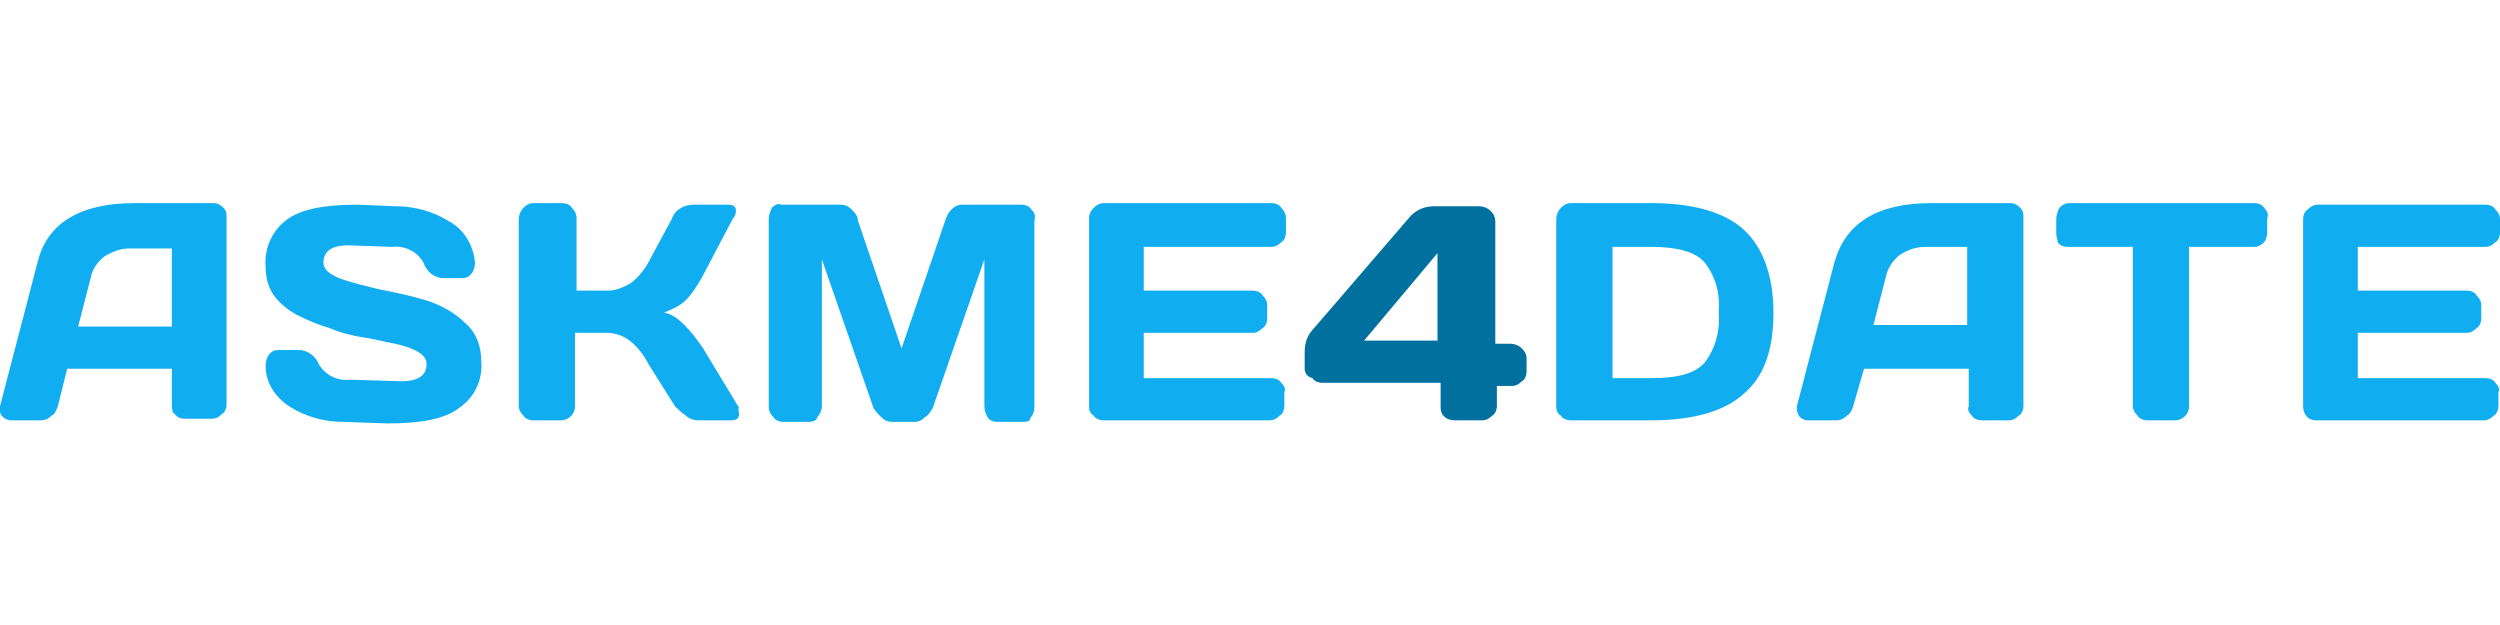
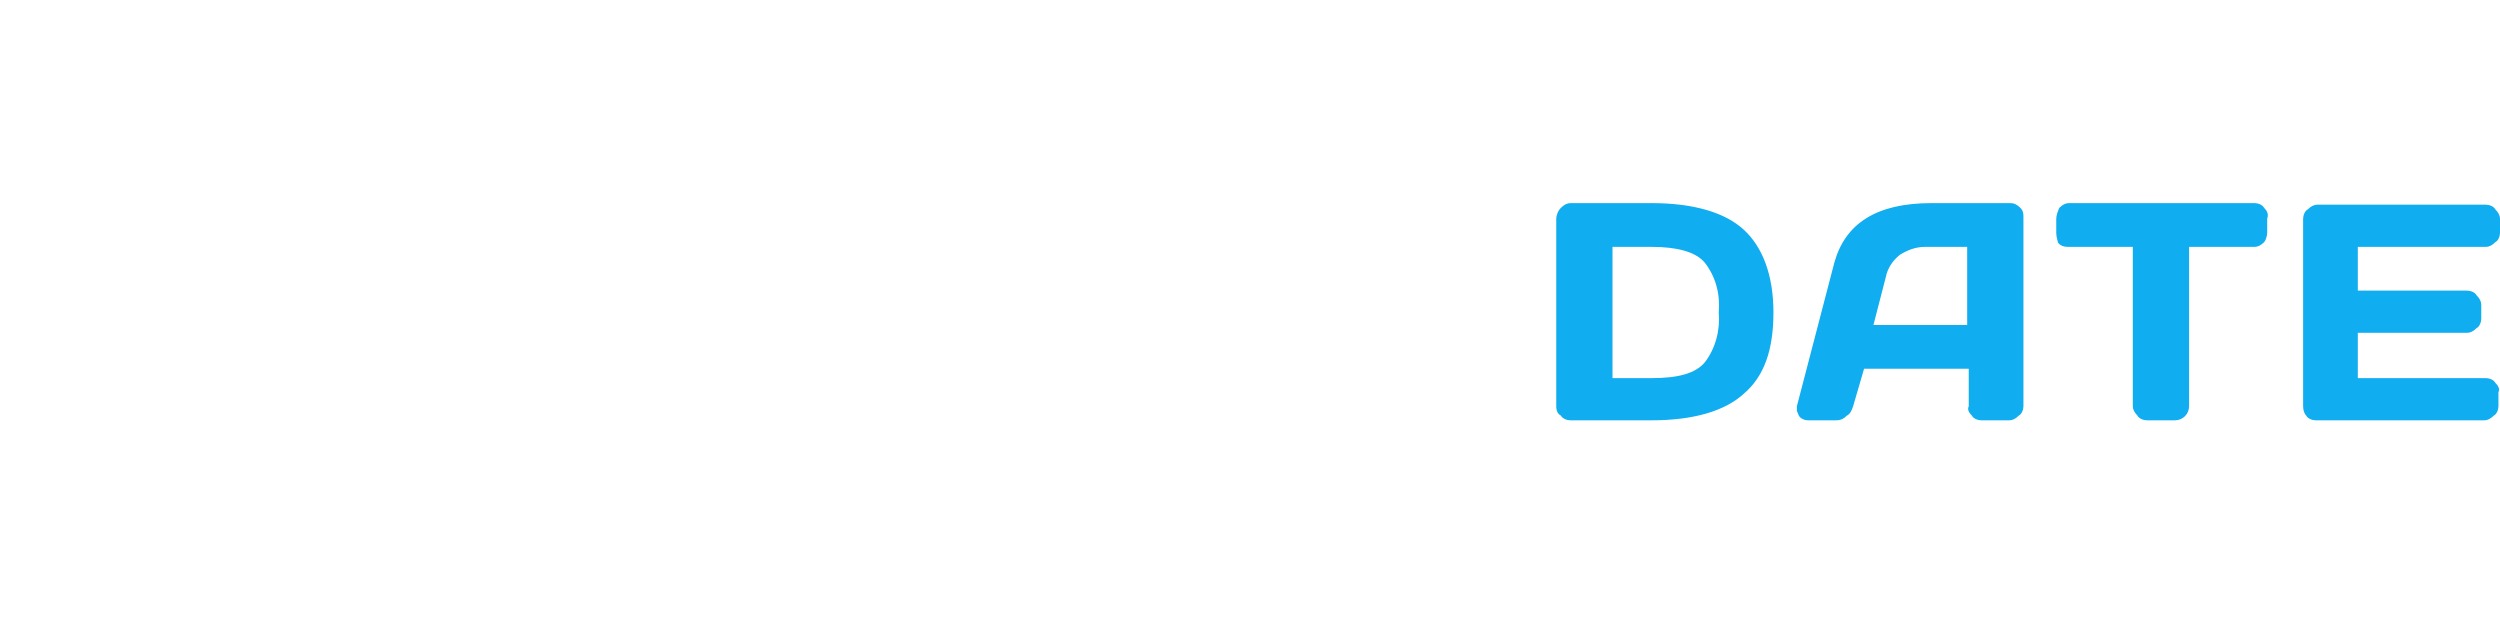
<svg xmlns="http://www.w3.org/2000/svg" width="160" height="40" fill="none">
-   <path fill="#10ADF0" d="m0 26 2.4-9.2C3 14.3 5.1 13 8.6 13h5.1c.2 0 .4.1.6.3.2.2.2.4.2.6v12c0 .2-.1.5-.3.6-.2.2-.4.3-.6.3h-1.8c-.2 0-.5-.1-.6-.3-.1 0-.2-.2-.2-.5v-2.4H4.3L3.7 26c-.1.3-.2.5-.4.6-.2.2-.4.3-.7.3H.7c-.2 0-.4-.1-.5-.2-.1-.1-.2-.2-.2-.4V26Zm5-5.1h6v-5H8.3c-.6 0-1.1.2-1.6.5-.4.3-.8.8-.9 1.4L5 20.9Zm12 2.5c0-.3.1-.6.3-.8.2-.2.4-.2.7-.2h1.1c.6 0 1.1.4 1.3.9.4.7 1.2 1.1 2 1l3.3.1c1.1 0 1.6-.4 1.6-1.1 0-.6-.7-1-2-1.3-.6-.1-1.3-.3-2-.4-.7-.1-1.5-.3-2.2-.6-.7-.2-1.4-.5-2-.8-.6-.3-1.1-.7-1.5-1.2-.4-.5-.6-1.2-.6-1.9-.1-1.2.4-2.3 1.3-3 .9-.7 2.4-1 4.6-1l2.4.1c1.2 0 2.4.3 3.5 1 .9.5 1.5 1.5 1.6 2.6 0 .3-.1.6-.3.8-.2.2-.4.2-.6.2h-1.1c-.6 0-1.1-.4-1.3-1-.4-.7-1.2-1.1-2-1l-2.8-.1c-1.1 0-1.6.4-1.6 1.1 0 .4.3.7 1 1 .8.3 1.7.5 2.5.7 1 .2 2 .4 3 .7 1 .3 1.9.8 2.6 1.5.7.6 1 1.5 1 2.4.1 1.2-.4 2.3-1.4 3-.9.7-2.4 1-4.6 1L22 27c-1.2 0-2.4-.3-3.5-1-.9-.6-1.5-1.5-1.5-2.6Zm30.3 3.1c0 .3-.2.4-.5.4h-2.1c-.3 0-.6-.1-.8-.3-.3-.2-.5-.4-.7-.6l-1.7-2.7c-.3-.6-.7-1.1-1.2-1.5-.4-.3-.9-.5-1.5-.5h-2V26c0 .5-.4.9-.9.9h-1.8c-.2 0-.5-.1-.6-.3-.2-.2-.3-.4-.3-.6V14c0-.2.1-.5.3-.7.2-.2.4-.3.6-.3H36c.2 0 .5.1.6.3.2.2.3.4.3.7v4.6h2c.5 0 1-.2 1.5-.5.5-.4.9-.9 1.2-1.5L43 14c.2-.6.8-.9 1.4-.9h2.2c.3 0 .5.1.5.4 0 .2-.1.4-.2.5l-2 3.8c-.3.5-.6 1-1 1.4-.4.4-.9.6-1.4.8.5.1.9.4 1.3.8s.8.9 1.2 1.5l2.3 3.8c-.1.1 0 .2 0 .4Zm1.9-.5V14c0-.2.1-.5.2-.7.2-.2.4-.3.6-.2h3.8c.3 0 .5.1.7.3.2.2.4.4.4.7l2.8 8.2 2.8-8.2c.1-.3.2-.5.4-.7.2-.2.4-.3.7-.3h3.8c.2 0 .5.1.6.3.2.2.3.4.2.7v12c0 .2-.1.5-.3.7.1.1-.1.2-.4.2h-1.7c-.2 0-.5-.1-.6-.3-.1-.2-.2-.4-.2-.7v-9.4l-3.3 9.5c-.1.2-.3.5-.5.6-.2.2-.4.3-.7.3h-1.4c-.3 0-.5-.1-.7-.3-.2-.2-.4-.4-.5-.6l-3.3-9.5V26c0 .2-.1.5-.3.7 0 .2-.3.3-.5.3h-1.7c-.2 0-.5-.1-.6-.3-.2-.2-.3-.4-.3-.7Zm20.5 0V14c0-.3.1-.5.3-.7.2-.2.4-.3.6-.3h10.8c.2 0 .5.1.6.3.2.2.3.4.3.7v.9c0 .2-.1.5-.3.6-.2.2-.4.3-.6.3h-8.2v2.8h7c.2 0 .5.1.6.3.2.2.3.4.3.6v.9c0 .2-.1.5-.3.6-.2.2-.4.3-.6.3h-7v2.9h8.2c.2 0 .5.1.6.3.2.2.3.4.2.6v.9c0 .2-.1.5-.3.6-.2.2-.4.3-.6.3H70.6c-.2 0-.5-.1-.6-.3-.2-.1-.3-.3-.3-.6Z" />
-   <path fill="#00709F" d="M83.5 23.6v-1.1c0-.6.2-1.1.6-1.5l6.2-7.2c.4-.4.9-.6 1.5-.6h2.9c.2 0 .5.1.7.3.2.2.3.4.3.7V22h1c.2 0 .5.1.7.3.2.2.3.4.3.6v.9c0 .2-.1.5-.3.6-.2.2-.4.3-.6.3h-1V26c0 .2-.1.5-.3.6-.2.2-.4.3-.6.3h-1.8c-.5 0-.9-.3-.9-.8v-1.6h-7.6c-.2 0-.5-.1-.6-.3-.4-.1-.5-.4-.5-.6Zm3.8-1.8H92v-5.6l-4.7 5.6Z" />
  <path fill="#10ADF0" d="M99.6 26V14c0-.2.1-.5.3-.7.2-.2.4-.3.6-.3h5.2c2.7 0 4.7.6 5.9 1.7 1.2 1.1 1.9 2.9 1.9 5.3s-.6 4.1-1.9 5.2c-1.2 1.1-3.2 1.7-5.9 1.7h-5.2c-.2 0-.5-.1-.6-.3-.2-.1-.3-.3-.3-.6Zm3.6-1.8h2.5c1.7 0 2.8-.3 3.4-1 .7-.9 1-2.1.9-3.2.1-1.2-.2-2.3-.9-3.2-.6-.7-1.8-1-3.4-1h-2.5v8.4ZM115 26l2.4-9.2c.7-2.5 2.7-3.8 6.2-3.8h5.1c.2 0 .4.1.6.3.2.2.2.4.2.6V26c0 .2-.1.5-.3.6-.2.2-.4.3-.6.3h-1.8c-.2 0-.5-.1-.6-.3-.2-.2-.3-.4-.2-.6v-2.4h-6.7l-.7 2.4c-.1.3-.2.5-.4.6-.2.2-.4.3-.7.3h-1.8c-.2 0-.4-.1-.5-.2-.1-.1-.1-.2-.2-.4V26Zm4.9-5.2h6v-5h-2.7c-.6 0-1.1.2-1.6.5-.5.4-.8.9-.9 1.4l-.8 3.1Zm11.7-5.9V14c0-.2.1-.5.2-.7.2-.2.4-.3.6-.3h11.9c.2 0 .5.1.6.3.2.2.3.4.2.7v.9c0 .2-.1.5-.2.6-.2.2-.4.3-.6.3h-4.2V26c0 .5-.4.9-.9.9h-1.8c-.2 0-.5-.1-.6-.3-.2-.2-.3-.4-.3-.6V15.8h-4.2c-.2 0-.5-.1-.6-.3 0-.1-.1-.3-.1-.6ZM147.4 26V14c0-.2.1-.5.3-.6.2-.2.4-.3.6-.3h10.8c.2 0 .5.1.6.3.2.2.3.4.3.6v.9c0 .2-.1.5-.3.6-.2.2-.4.3-.6.3h-8.2v2.8h7c.2 0 .5.1.6.3.2.2.3.4.3.6v.9c0 .2-.1.5-.3.6-.2.2-.4.3-.6.3h-7v2.9h8.2c.2 0 .5.1.6.3.2.2.3.4.2.6v.9c0 .2-.1.5-.3.6-.2.2-.4.3-.6.3h-10.8c-.2 0-.5-.1-.6-.3-.1-.1-.2-.3-.2-.6Z" />
</svg>